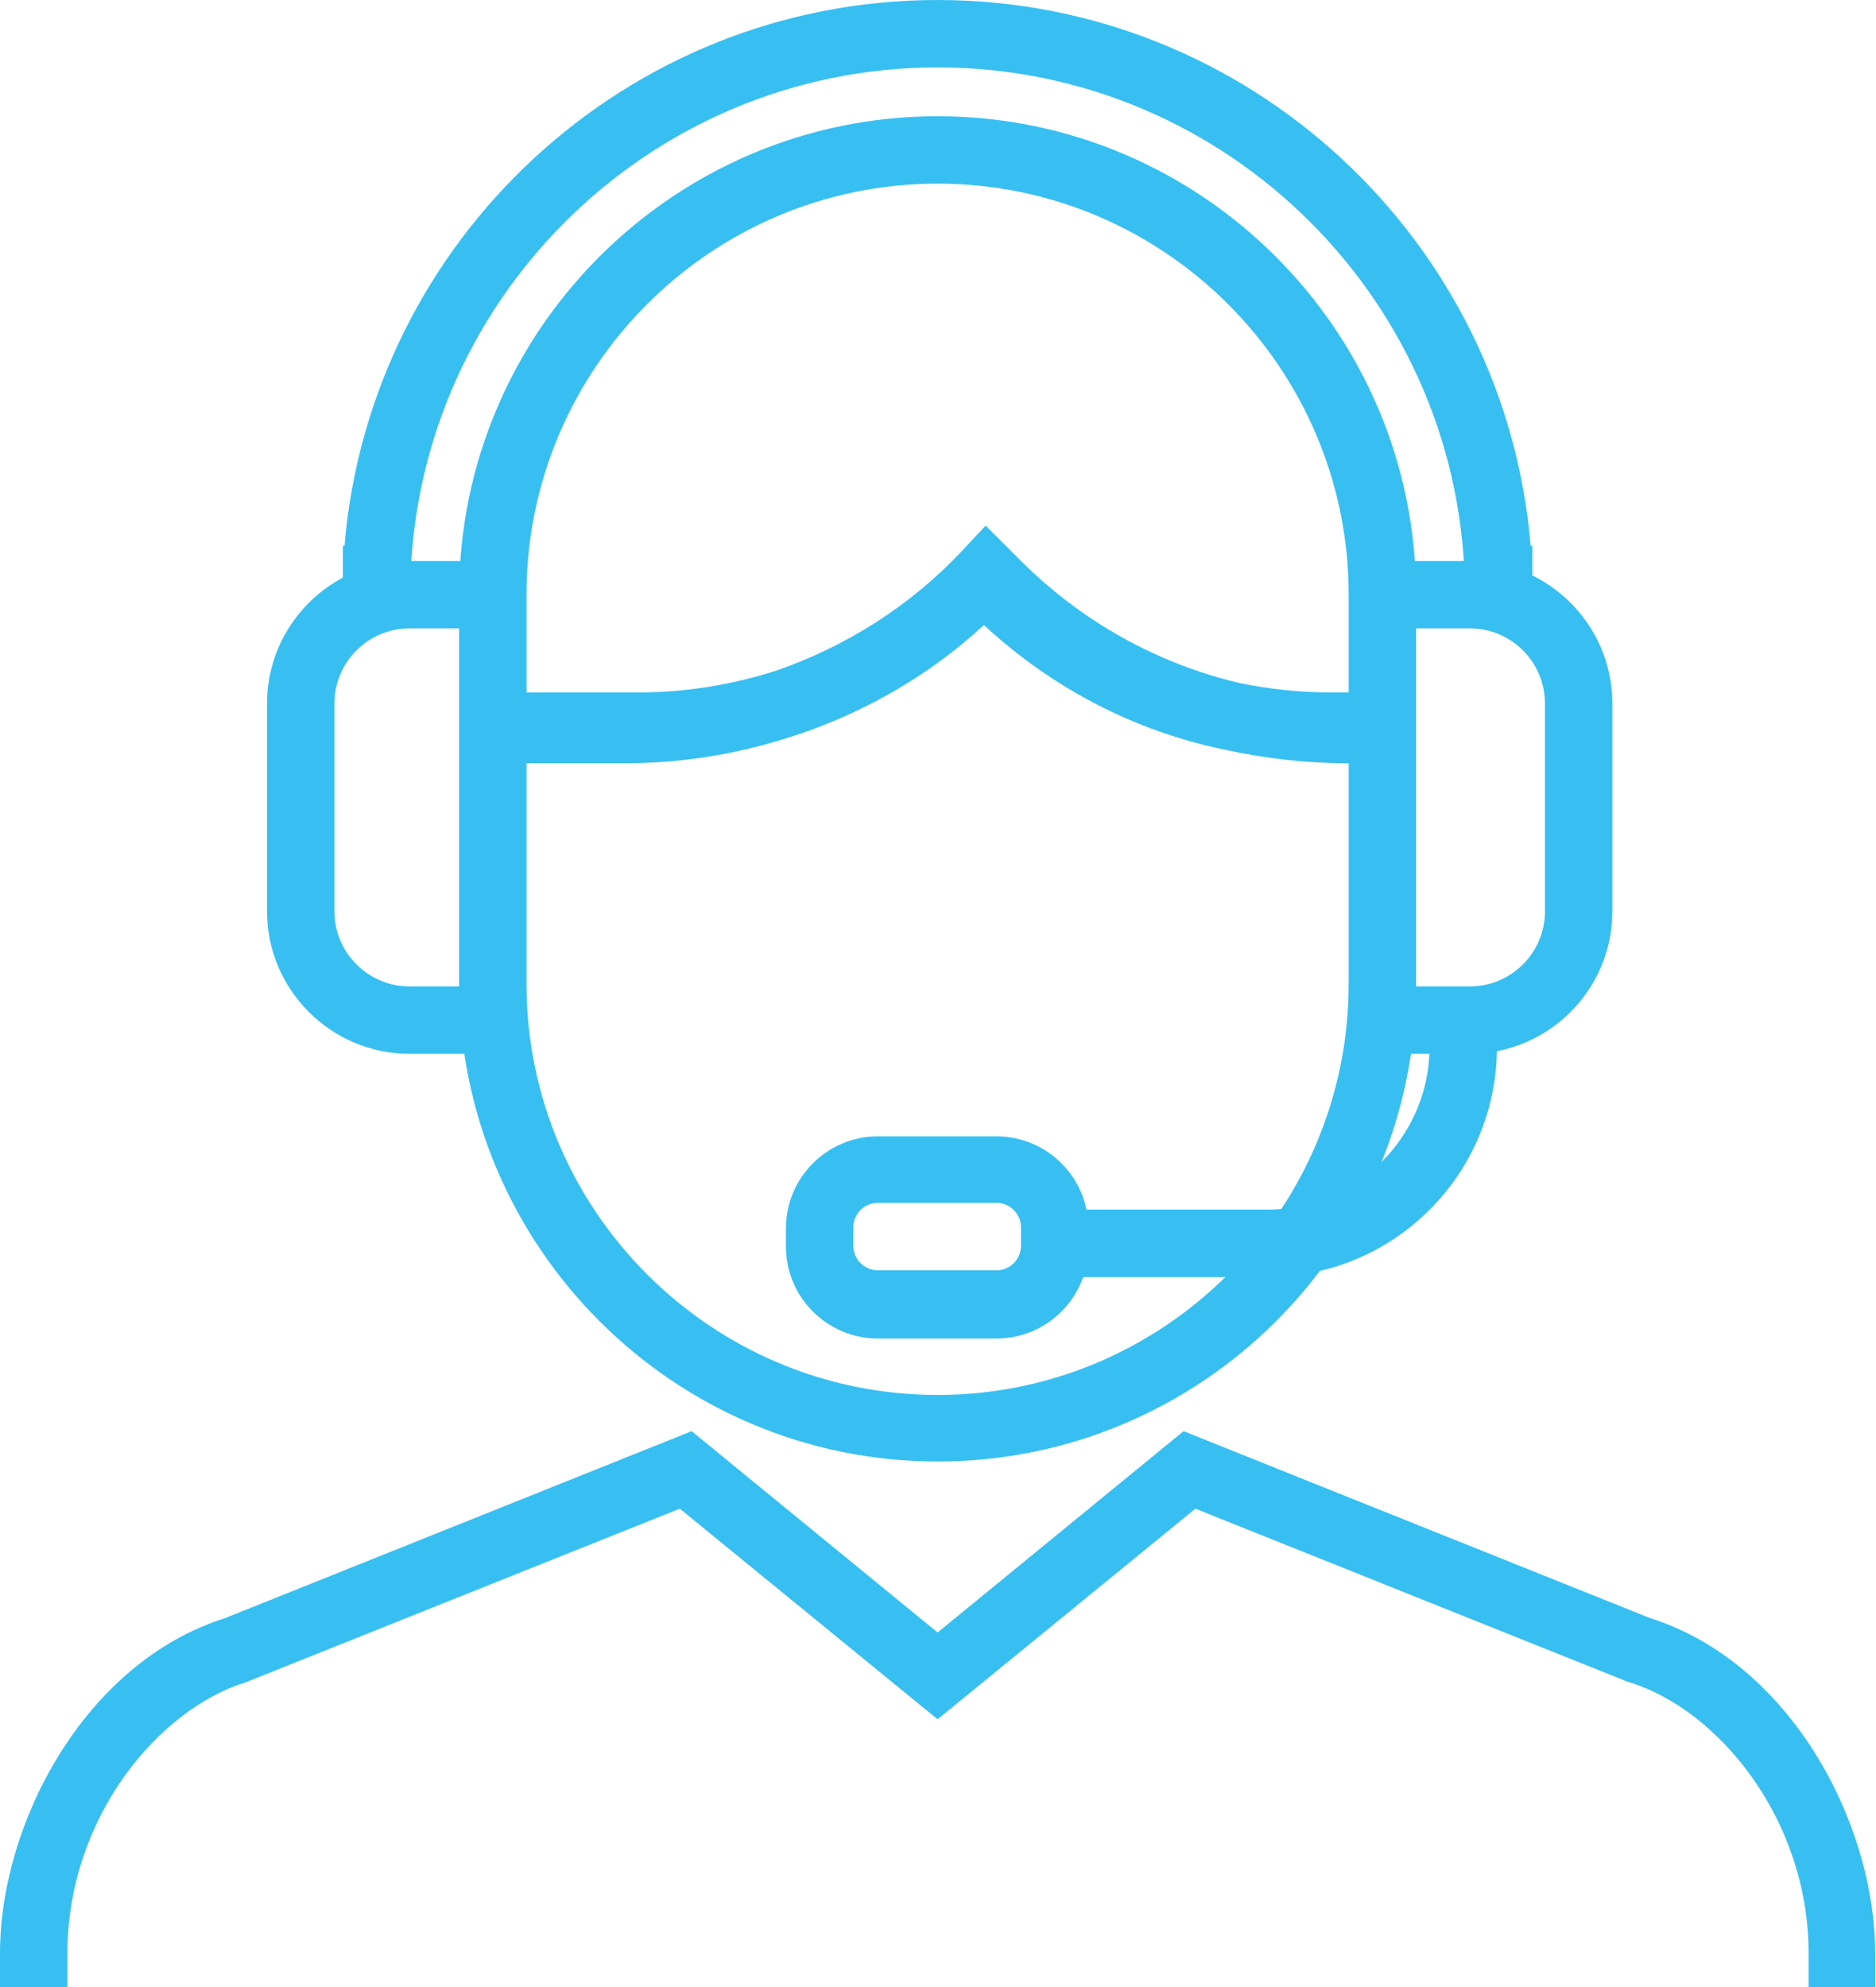
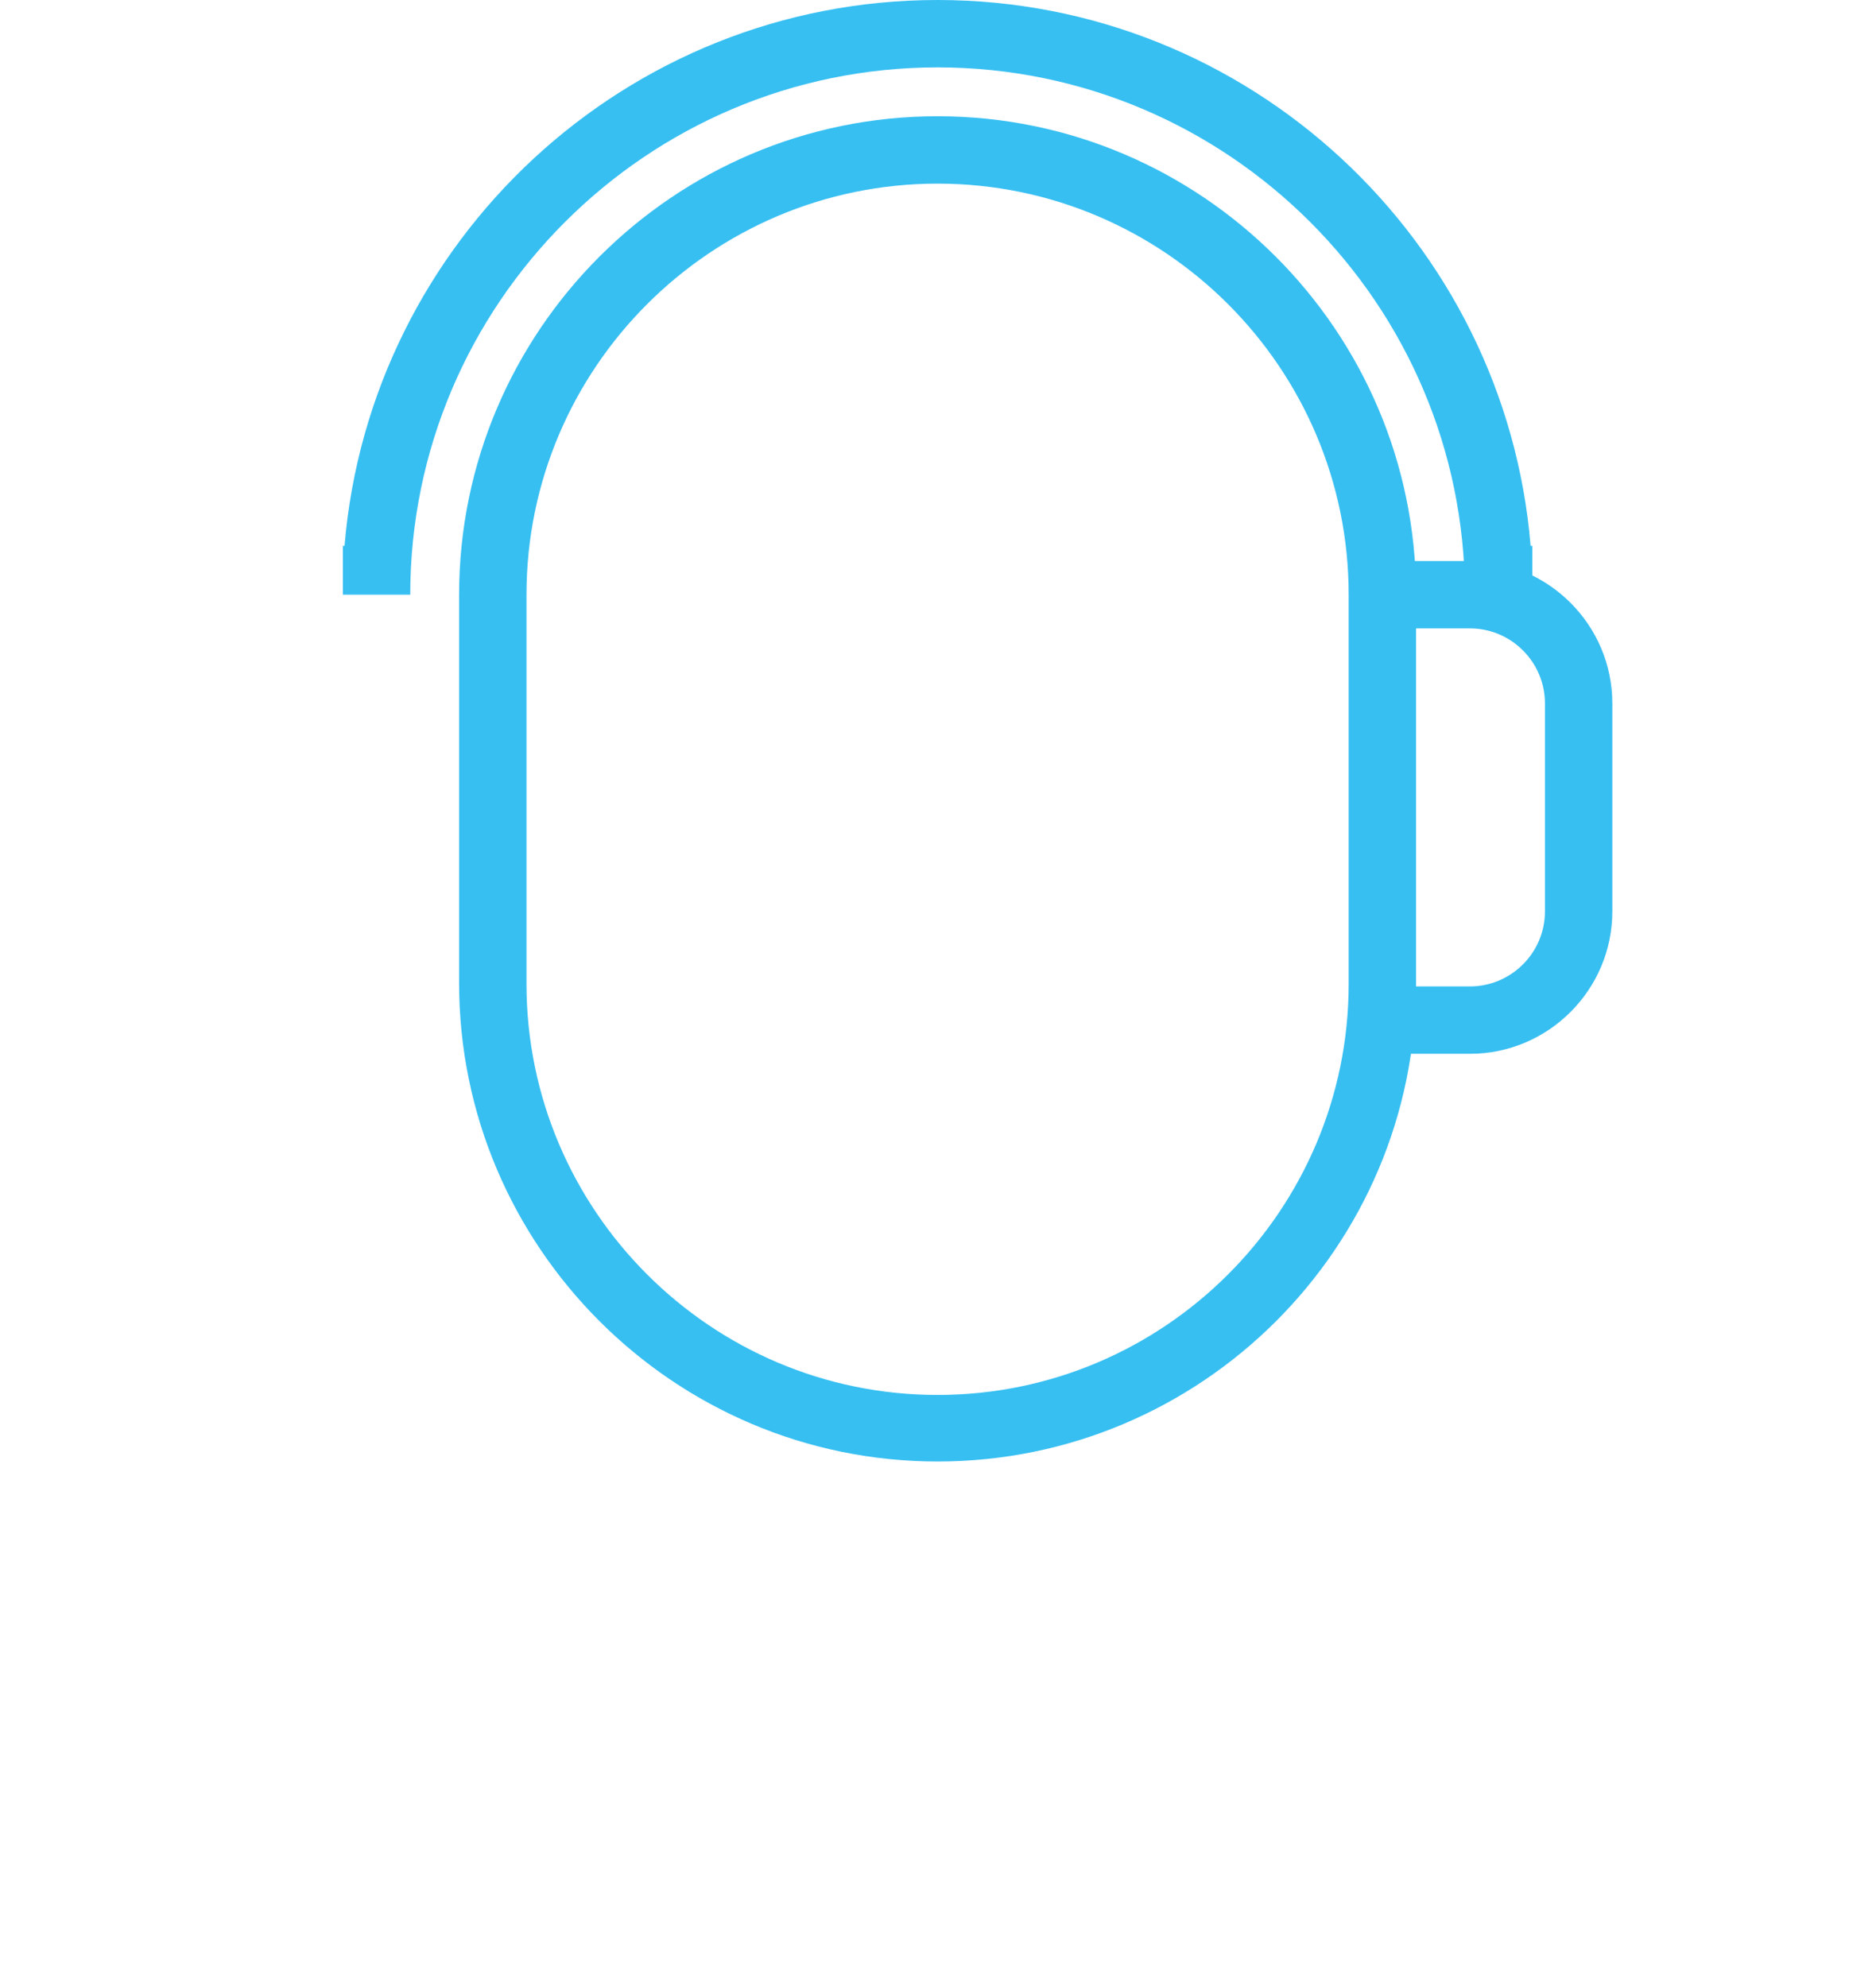
<svg xmlns="http://www.w3.org/2000/svg" version="1.1" id="_レイヤー_2" x="0px" y="0px" viewBox="0 0 222.7 235.9" style="enable-background:new 0 0 222.7 235.9;" xml:space="preserve">
  <style type="text/css">
	.st0{fill:#37BFF2;}
</style>
  <g id="Layer_1">
    <g id="_24139_-_Remote_Support">
-       <path class="st0" d="M58.5,125.1h-9.9c-9.3,0-16.9-7.6-16.9-16.9V83.5c0-9.3,7.6-16.9,16.9-16.9h9.9v8h-9.9c-4.9,0-8.9,4-8.9,8.9    v24.7c0,4.9,4,8.9,8.9,8.9h9.9V125.1z" />
      <path class="st0" d="M174.5,125.1h-9.9v-8h9.9c4.9,0,8.9-4,8.9-8.9V83.5c0-4.9-4-8.9-8.9-8.9h-9.9v-8h9.9    c9.3,0,16.9,7.6,16.9,16.9v24.7C191.4,117.5,183.8,125.1,174.5,125.1z" />
      <path class="st0" d="M181.9,70.6h-8c0-34.5-28.1-62.6-62.6-62.6S48.7,36.1,48.7,70.6h-8v-5.8h0.2C43.9,28.6,74.3,0,111.3,0    c37,0,67.4,28.6,70.4,64.8h0.2V70.6z" />
      <path class="st0" d="M111.3,173.5c-31.3,0-56.8-25.5-56.8-56.8V70.6c0-31.3,25.5-56.8,56.8-56.8s56.8,25.5,56.8,56.8v46.2    C168.1,148.1,142.6,173.5,111.3,173.5z M111.3,21.8c-26.9,0-48.8,21.9-48.8,48.8v46.2c0,26.9,21.9,48.8,48.8,48.8    s48.8-21.9,48.8-48.8V70.6C160.1,43.7,138.2,21.8,111.3,21.8z" />
-       <path class="st0" d="M162.1,90.6h-2.4c-4.9,0-9.7-0.6-14.3-1.6c-10.7-2.2-20.5-7.3-28.6-14.8c-6.4,5.9-14,10.3-22.1,13    c-6.5,2.2-13.4,3.4-20.3,3.4H58.5v-8h2v-0.4h15.3c5.6,0,11.1-0.9,16.4-2.6c8.3-2.9,15.9-7.7,22-14.2l2.8-3l4.1,4.1    c7.3,7.3,16.3,12.3,26.1,14.6c3.5,0.7,7,1.1,10.7,1.1h4.4v8h-0.1V90.6z" />
-       <path class="st0" d="M222.7,235.9h-8v-4c0-16-10.8-29-21.3-32.2l-0.3-0.1l-51.2-20.5l-30.6,25l-30.6-25l-51.5,20.6    C18.8,202.9,8,215.8,8,231.9v4H0v-4c0-15.4,10-34.5,26.7-39.8l55.4-22.2l29.2,23.9l29.2-23.9l55.4,22.2    c16.7,5.3,26.7,24.4,26.7,39.8V235.9z" />
-       <path class="st0" d="M150.4,151.6h-25.2v-8h25.2c10.6,0,19.3-8.7,19.3-19.3h8C177.7,139.4,165.5,151.6,150.4,151.6z" />
    </g>
-     <path class="st0" d="M118.3,158.9h-14.1c-6,0-10.9-4.9-10.9-10.9v-2.2c0-6,4.9-10.9,10.9-10.9h14.1c6,0,10.9,4.9,10.9,10.9v2.2   C129.2,154,124.3,158.9,118.3,158.9z M104.2,142.8c-1.6,0-2.9,1.3-2.9,2.9v2.2c0,1.6,1.3,2.9,2.9,2.9h14.1c1.6,0,2.9-1.3,2.9-2.9   v-2.2c0-1.6-1.3-2.9-2.9-2.9H104.2z" />
  </g>
</svg>